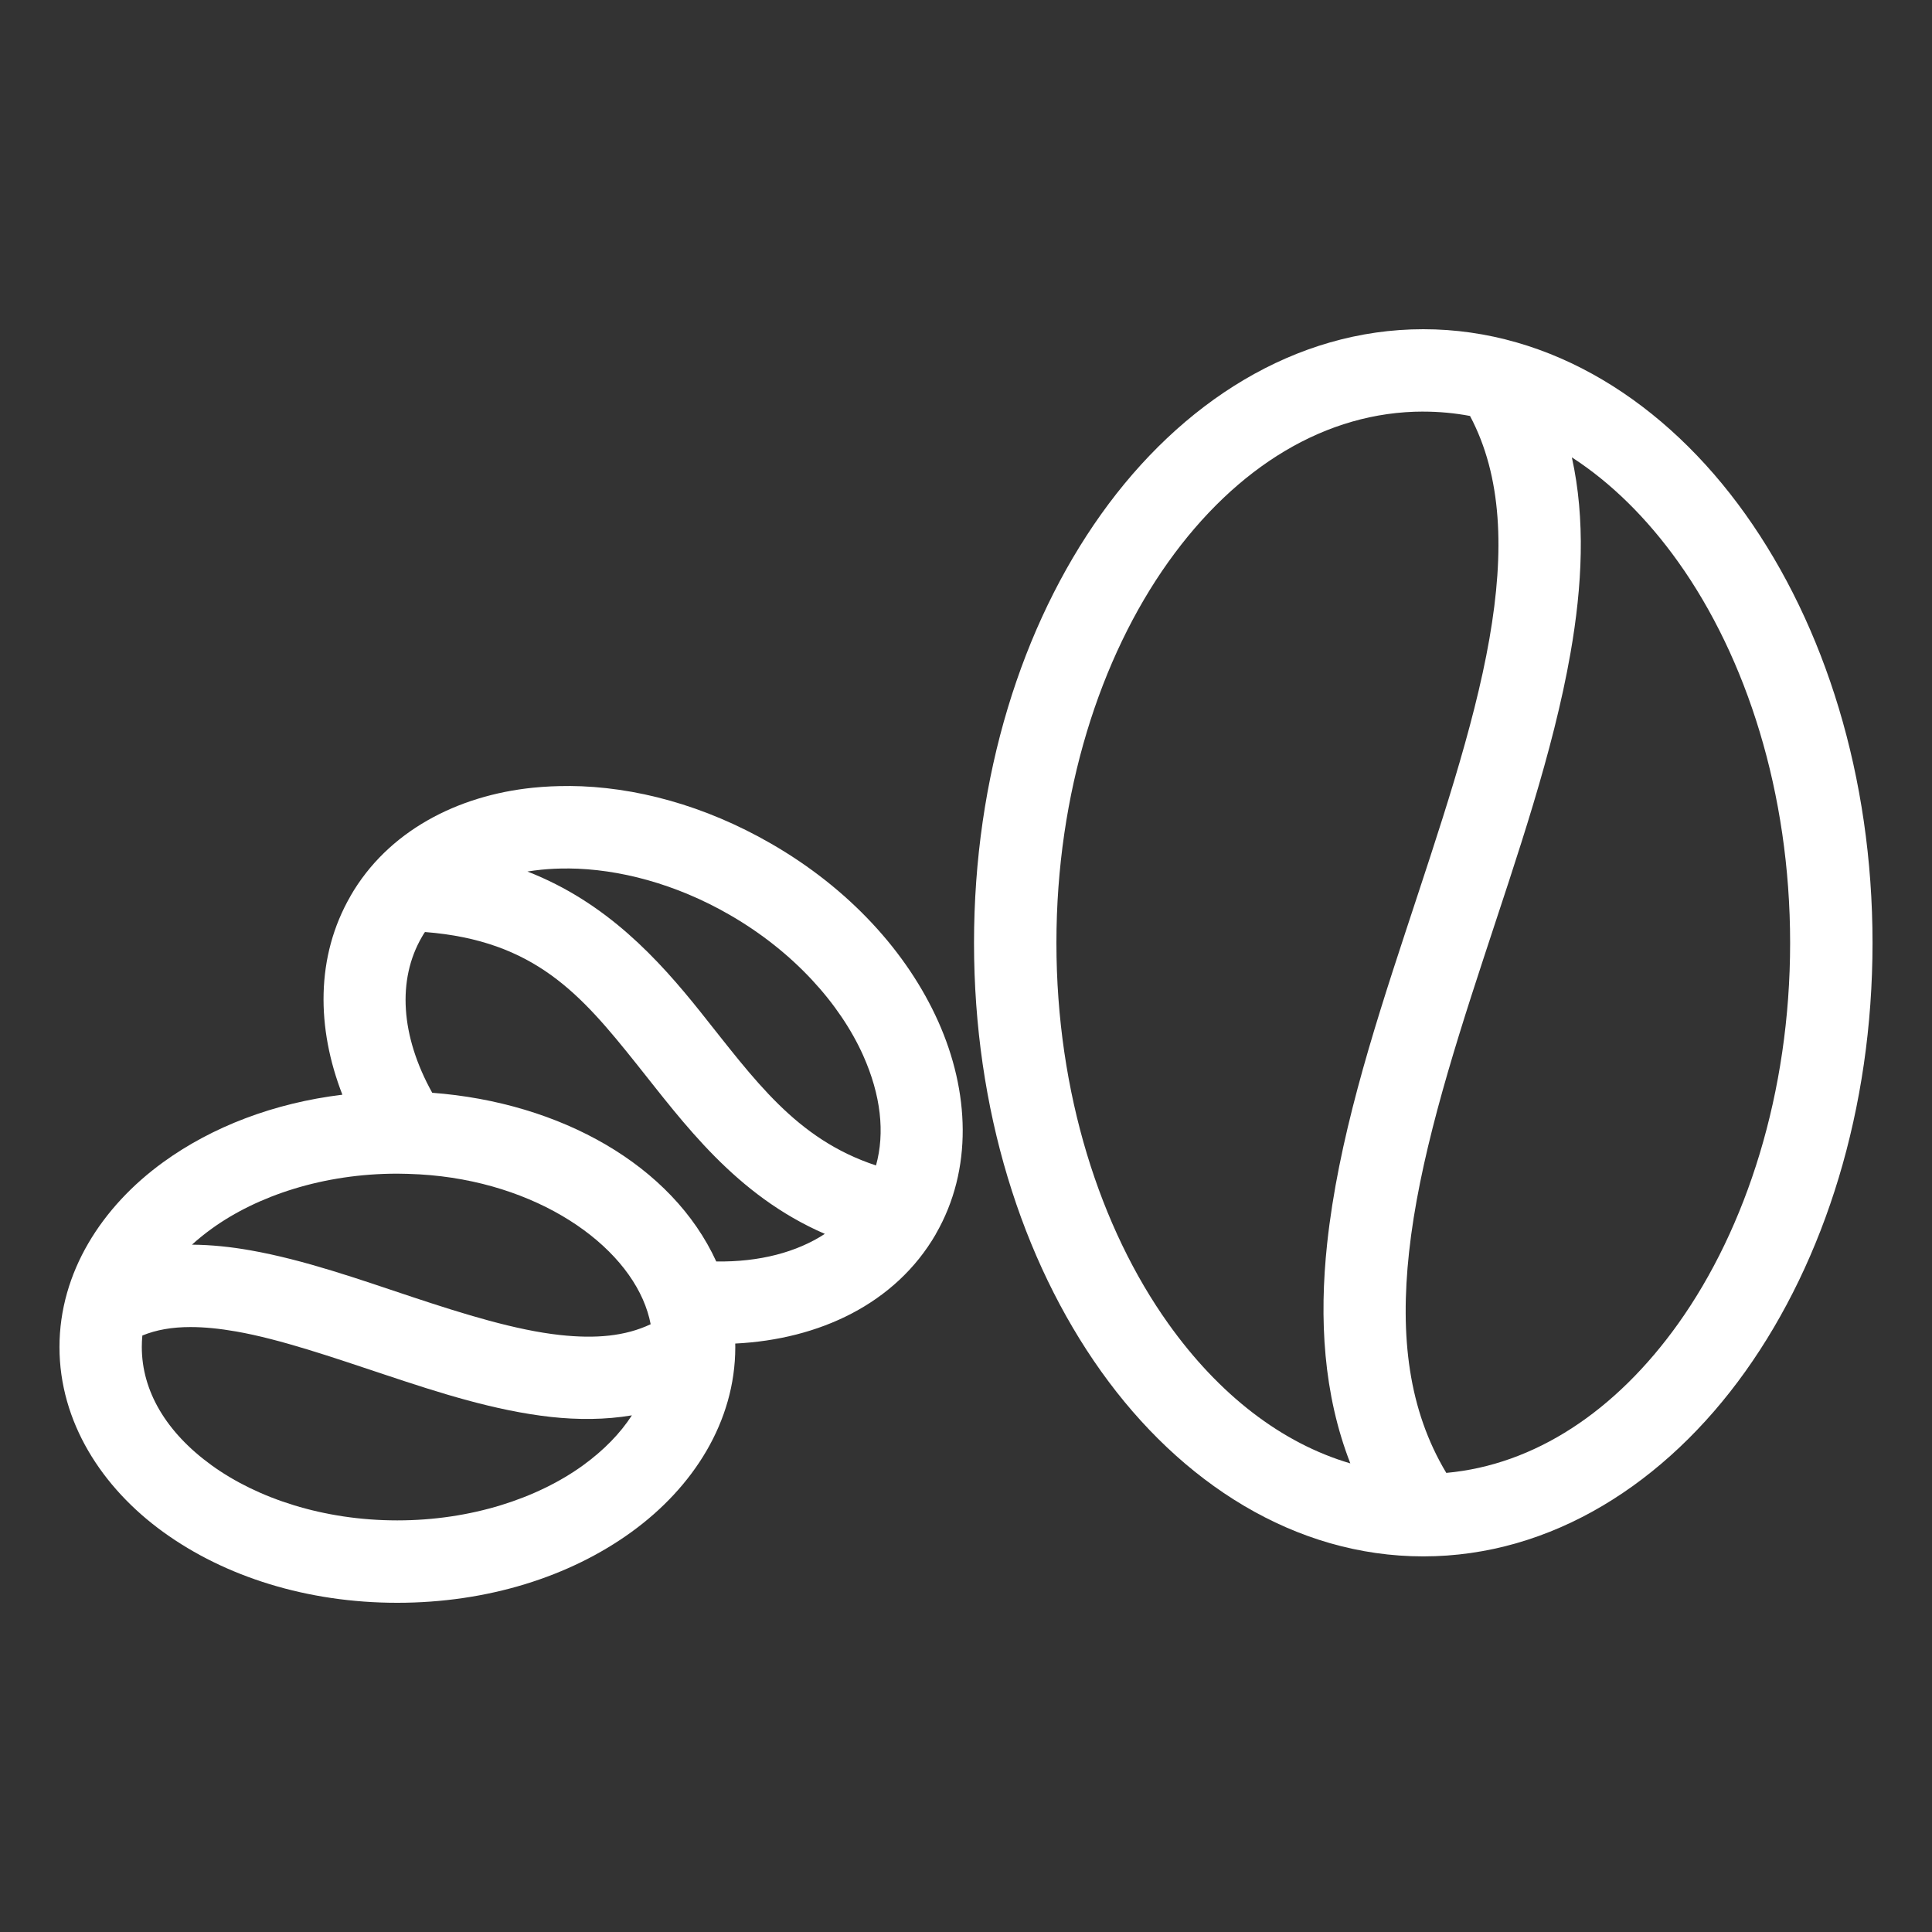
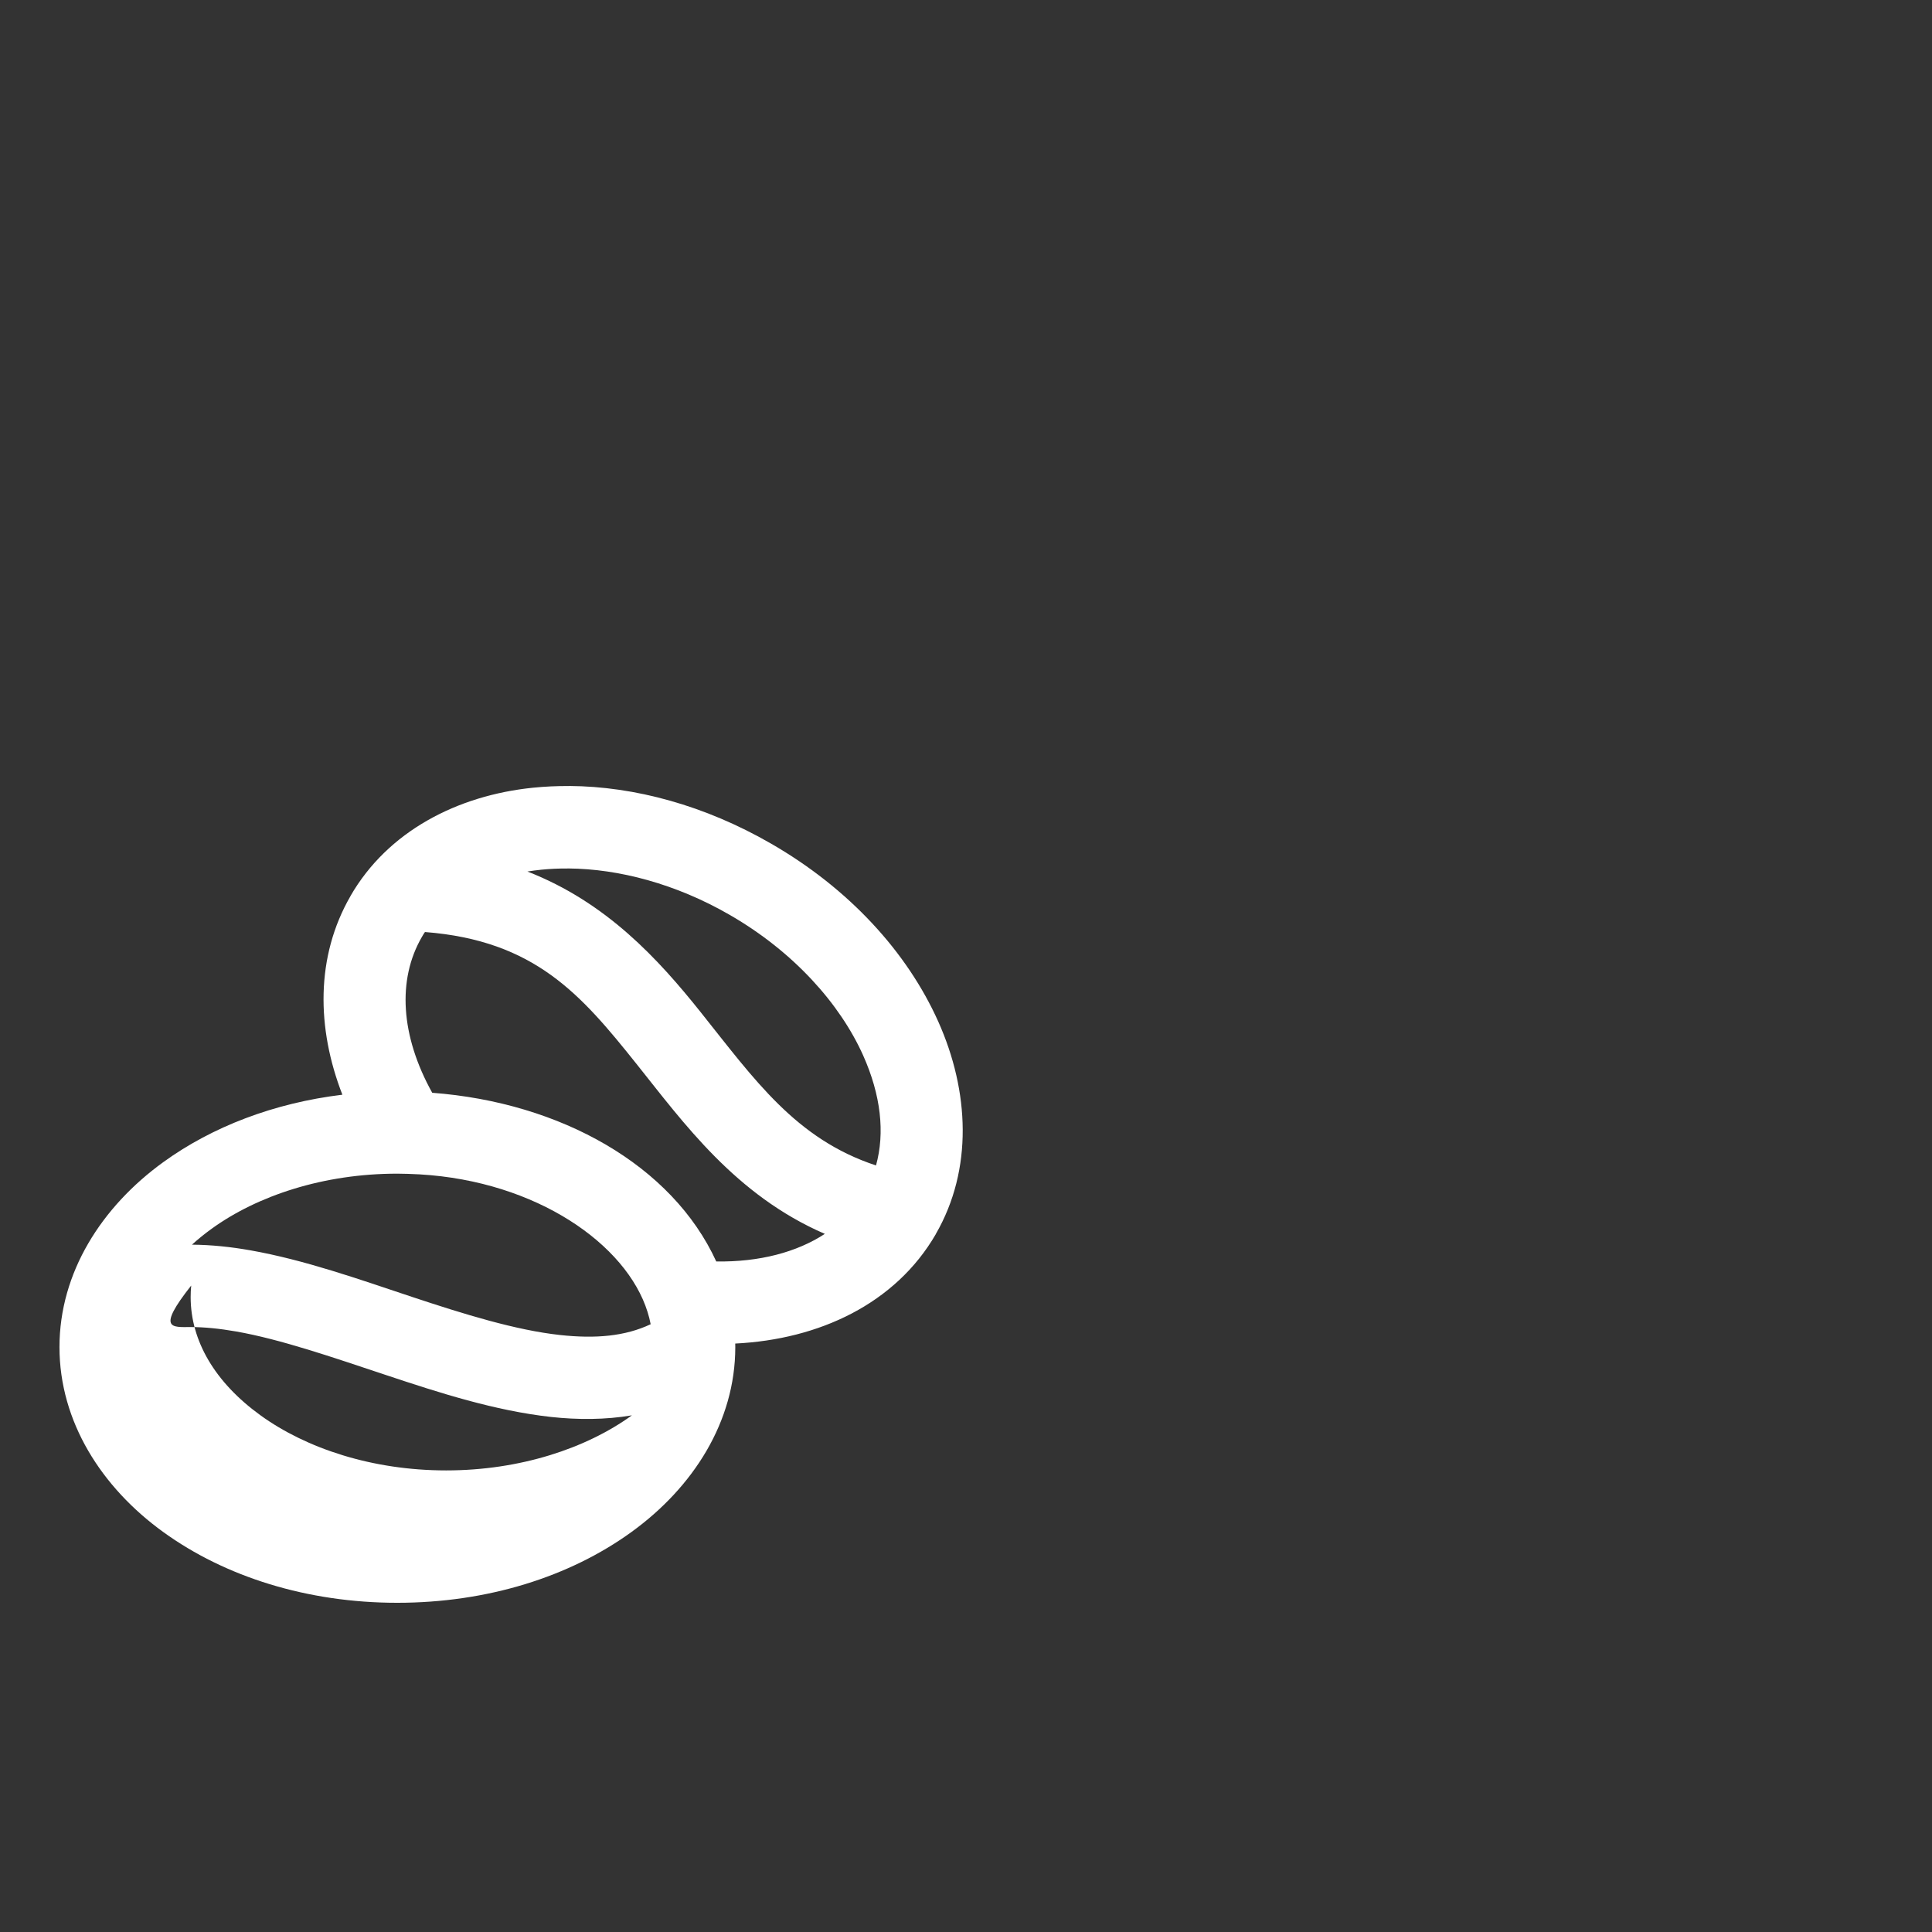
<svg xmlns="http://www.w3.org/2000/svg" version="1.1" id="Layer_1" x="0px" y="0px" width="60px" height="60px" viewBox="0 0 60 60" enable-background="new 0 0 60 60" xml:space="preserve">
  <rect x="0" y="0" width="60" height="60" fill="#333333" stroke="none" />
  <g>
    <g>
-       <path fill-rule="evenodd" clip-rule="evenodd" fill="#FFFFFF" d="M17.676,24.411c-0.38-0.003-0.752,0.015-1.122,0.052    c-2.355,0.24-4.512,1.355-5.669,3.362v0.003c-1.085,1.88-1.057,4.102-0.252,6.169c-2.12,0.257-4.039,0.992-5.559,2.092    c-1.917,1.387-3.227,3.429-3.227,5.746c0,2.317,1.31,4.362,3.227,5.746c1.917,1.387,4.469,2.195,7.264,2.195    c2.797,0,5.352-0.807,7.268-2.195c1.92-1.387,3.229-3.429,3.229-5.746c0-0.037-0.002-0.072-0.002-0.11    c2.607-0.127,4.977-1.237,6.229-3.397c0,0,0.002,0,0.002-0.007c1.157-2.007,1.042-4.432,0.075-6.594    c-0.967-2.16-2.774-4.137-5.199-5.531c-2.042-1.177-4.222-1.775-6.266-1.787L17.676,24.411z M17.656,26.971    c1.557,0.012,3.332,0.475,5.007,1.442c1.99,1.147,3.427,2.767,4.142,4.362c0.552,1.235,0.682,2.405,0.4,3.419    c-2.492-0.82-3.772-2.665-5.444-4.759c-1.317-1.65-2.929-3.414-5.382-4.369c0.142-0.022,0.287-0.042,0.437-0.057    c0.272-0.027,0.552-0.04,0.842-0.037L17.656,26.971z M13.199,28.945c3.407,0.265,4.844,1.937,6.561,4.087    c1.472,1.842,3.079,4.084,5.856,5.287c-0.872,0.57-2.03,0.877-3.372,0.857c-1.365-2.982-4.822-4.937-8.821-5.239    c-0.985-1.772-1.087-3.514-0.325-4.832c0.03-0.055,0.062-0.105,0.097-0.157L13.199,28.945z M12.337,36.449    c0.217,0,0.442,0.01,0.695,0.022c3.637,0.212,6.424,2.175,7.078,4.272c0.04,0.125,0.072,0.252,0.097,0.382    c-0.795,0.375-1.71,0.455-2.814,0.335c-1.372-0.15-2.967-0.642-4.607-1.187c-1.642-0.547-3.329-1.145-5.004-1.442    c-0.602-0.107-1.212-0.172-1.82-0.177c0.187-0.17,0.392-0.337,0.612-0.495c1.417-1.025,3.469-1.71,5.764-1.71L12.337,36.449z     M5.916,41.213c0.43,0,0.902,0.047,1.417,0.137c1.375,0.242,2.977,0.795,4.644,1.35c1.665,0.555,3.394,1.112,5.137,1.305    c0.83,0.09,1.68,0.09,2.51-0.05c-0.362,0.56-0.87,1.082-1.517,1.552c-1.417,1.025-3.472,1.71-5.769,1.71    c-2.295,0-4.347-0.685-5.764-1.71c-1.417-1.025-2.17-2.312-2.17-3.674c0-0.12,0.005-0.237,0.017-0.357    C4.853,41.298,5.348,41.213,5.916,41.213L5.916,41.213z" />
-       <path fill-rule="evenodd" clip-rule="evenodd" fill="#FFFFFF" d="M44.201,10.224c-3.984,0-7.531,2.277-10.003,5.744    c-2.472,3.469-3.949,8.158-3.949,13.315c0,5.152,1.477,9.841,3.949,13.308c2.472,3.467,6.019,5.744,10.003,5.744    c3.984,0,7.531-2.277,10.003-5.744c2.472-3.467,3.949-8.156,3.949-13.308c0-5.154-1.477-9.846-3.949-13.315    C51.732,12.498,48.185,10.224,44.201,10.224L44.201,10.224z M44.201,12.783c0.49,0,0.975,0.045,1.452,0.135    c0.995,1.875,1.077,4.199,0.602,6.918c-0.487,2.792-1.56,5.924-2.612,9.126c-1.052,3.199-2.085,6.471-2.427,9.656    c-0.252,2.345-0.117,4.682,0.72,6.829c-2.135-0.627-4.082-2.135-5.654-4.342c-2.115-2.967-3.474-7.163-3.474-11.823    c0-4.662,1.36-8.861,3.474-11.828c2.115-2.967,4.904-4.672,7.921-4.672L44.201,12.783z M48.818,14.205    c1.215,0.787,2.33,1.885,3.302,3.249c2.115,2.967,3.474,7.166,3.474,11.828c0,4.659-1.36,8.856-3.474,11.823    c-1.947,2.729-4.464,4.389-7.204,4.637c-1.177-1.962-1.44-4.239-1.157-6.849c0.305-2.819,1.272-5.956,2.315-9.133    c1.042-3.177,2.16-6.391,2.7-9.483c0.365-2.082,0.467-4.144,0.042-6.071L48.818,14.205z" />
+       <path fill-rule="evenodd" clip-rule="evenodd" fill="#FFFFFF" d="M17.676,24.411c-0.38-0.003-0.752,0.015-1.122,0.052    c-2.355,0.24-4.512,1.355-5.669,3.362v0.003c-1.085,1.88-1.057,4.102-0.252,6.169c-2.12,0.257-4.039,0.992-5.559,2.092    c-1.917,1.387-3.227,3.429-3.227,5.746c0,2.317,1.31,4.362,3.227,5.746c1.917,1.387,4.469,2.195,7.264,2.195    c2.797,0,5.352-0.807,7.268-2.195c1.92-1.387,3.229-3.429,3.229-5.746c0-0.037-0.002-0.072-0.002-0.11    c2.607-0.127,4.977-1.237,6.229-3.397c0,0,0.002,0,0.002-0.007c1.157-2.007,1.042-4.432,0.075-6.594    c-0.967-2.16-2.774-4.137-5.199-5.531c-2.042-1.177-4.222-1.775-6.266-1.787L17.676,24.411z M17.656,26.971    c1.557,0.012,3.332,0.475,5.007,1.442c1.99,1.147,3.427,2.767,4.142,4.362c0.552,1.235,0.682,2.405,0.4,3.419    c-2.492-0.82-3.772-2.665-5.444-4.759c-1.317-1.65-2.929-3.414-5.382-4.369c0.142-0.022,0.287-0.042,0.437-0.057    c0.272-0.027,0.552-0.04,0.842-0.037L17.656,26.971z M13.199,28.945c3.407,0.265,4.844,1.937,6.561,4.087    c1.472,1.842,3.079,4.084,5.856,5.287c-0.872,0.57-2.03,0.877-3.372,0.857c-1.365-2.982-4.822-4.937-8.821-5.239    c-0.985-1.772-1.087-3.514-0.325-4.832c0.03-0.055,0.062-0.105,0.097-0.157L13.199,28.945z M12.337,36.449    c0.217,0,0.442,0.01,0.695,0.022c3.637,0.212,6.424,2.175,7.078,4.272c0.04,0.125,0.072,0.252,0.097,0.382    c-0.795,0.375-1.71,0.455-2.814,0.335c-1.372-0.15-2.967-0.642-4.607-1.187c-1.642-0.547-3.329-1.145-5.004-1.442    c-0.602-0.107-1.212-0.172-1.82-0.177c0.187-0.17,0.392-0.337,0.612-0.495c1.417-1.025,3.469-1.71,5.764-1.71L12.337,36.449z     M5.916,41.213c0.43,0,0.902,0.047,1.417,0.137c1.375,0.242,2.977,0.795,4.644,1.35c1.665,0.555,3.394,1.112,5.137,1.305    c0.83,0.09,1.68,0.09,2.51-0.05c-1.417,1.025-3.472,1.71-5.769,1.71    c-2.295,0-4.347-0.685-5.764-1.71c-1.417-1.025-2.17-2.312-2.17-3.674c0-0.12,0.005-0.237,0.017-0.357    C4.853,41.298,5.348,41.213,5.916,41.213L5.916,41.213z" />
    </g>
  </g>
</svg>